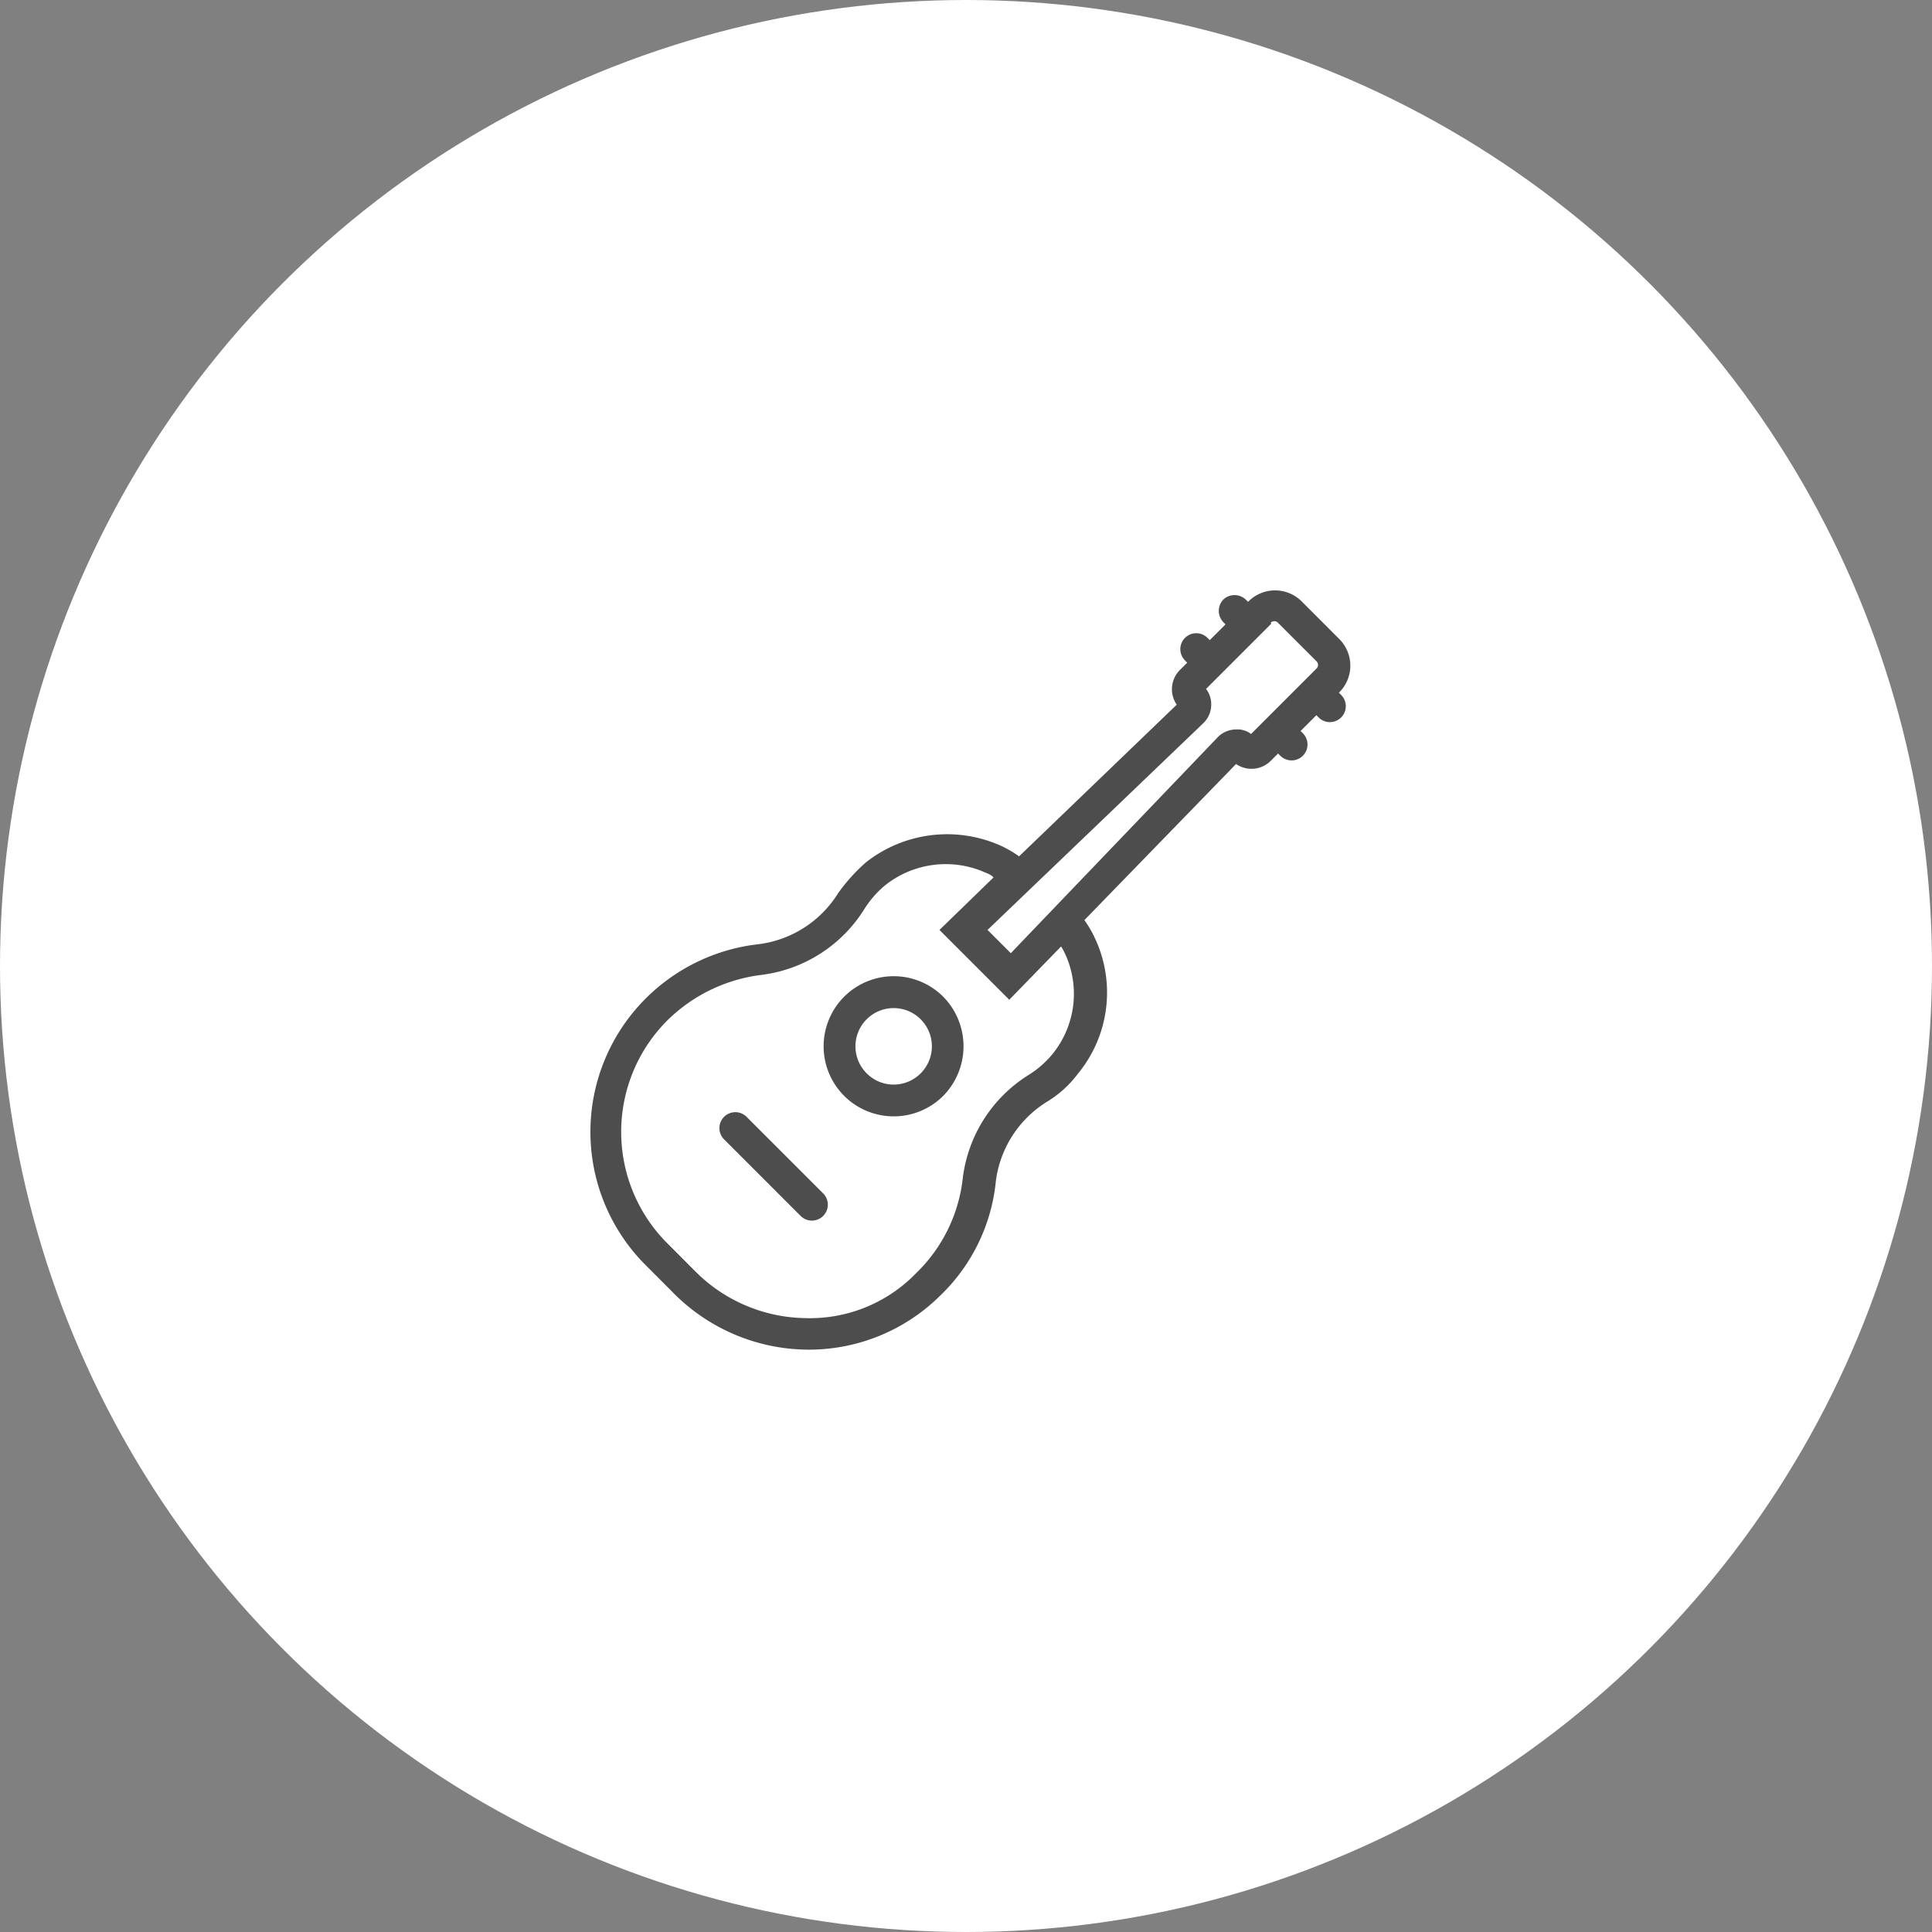
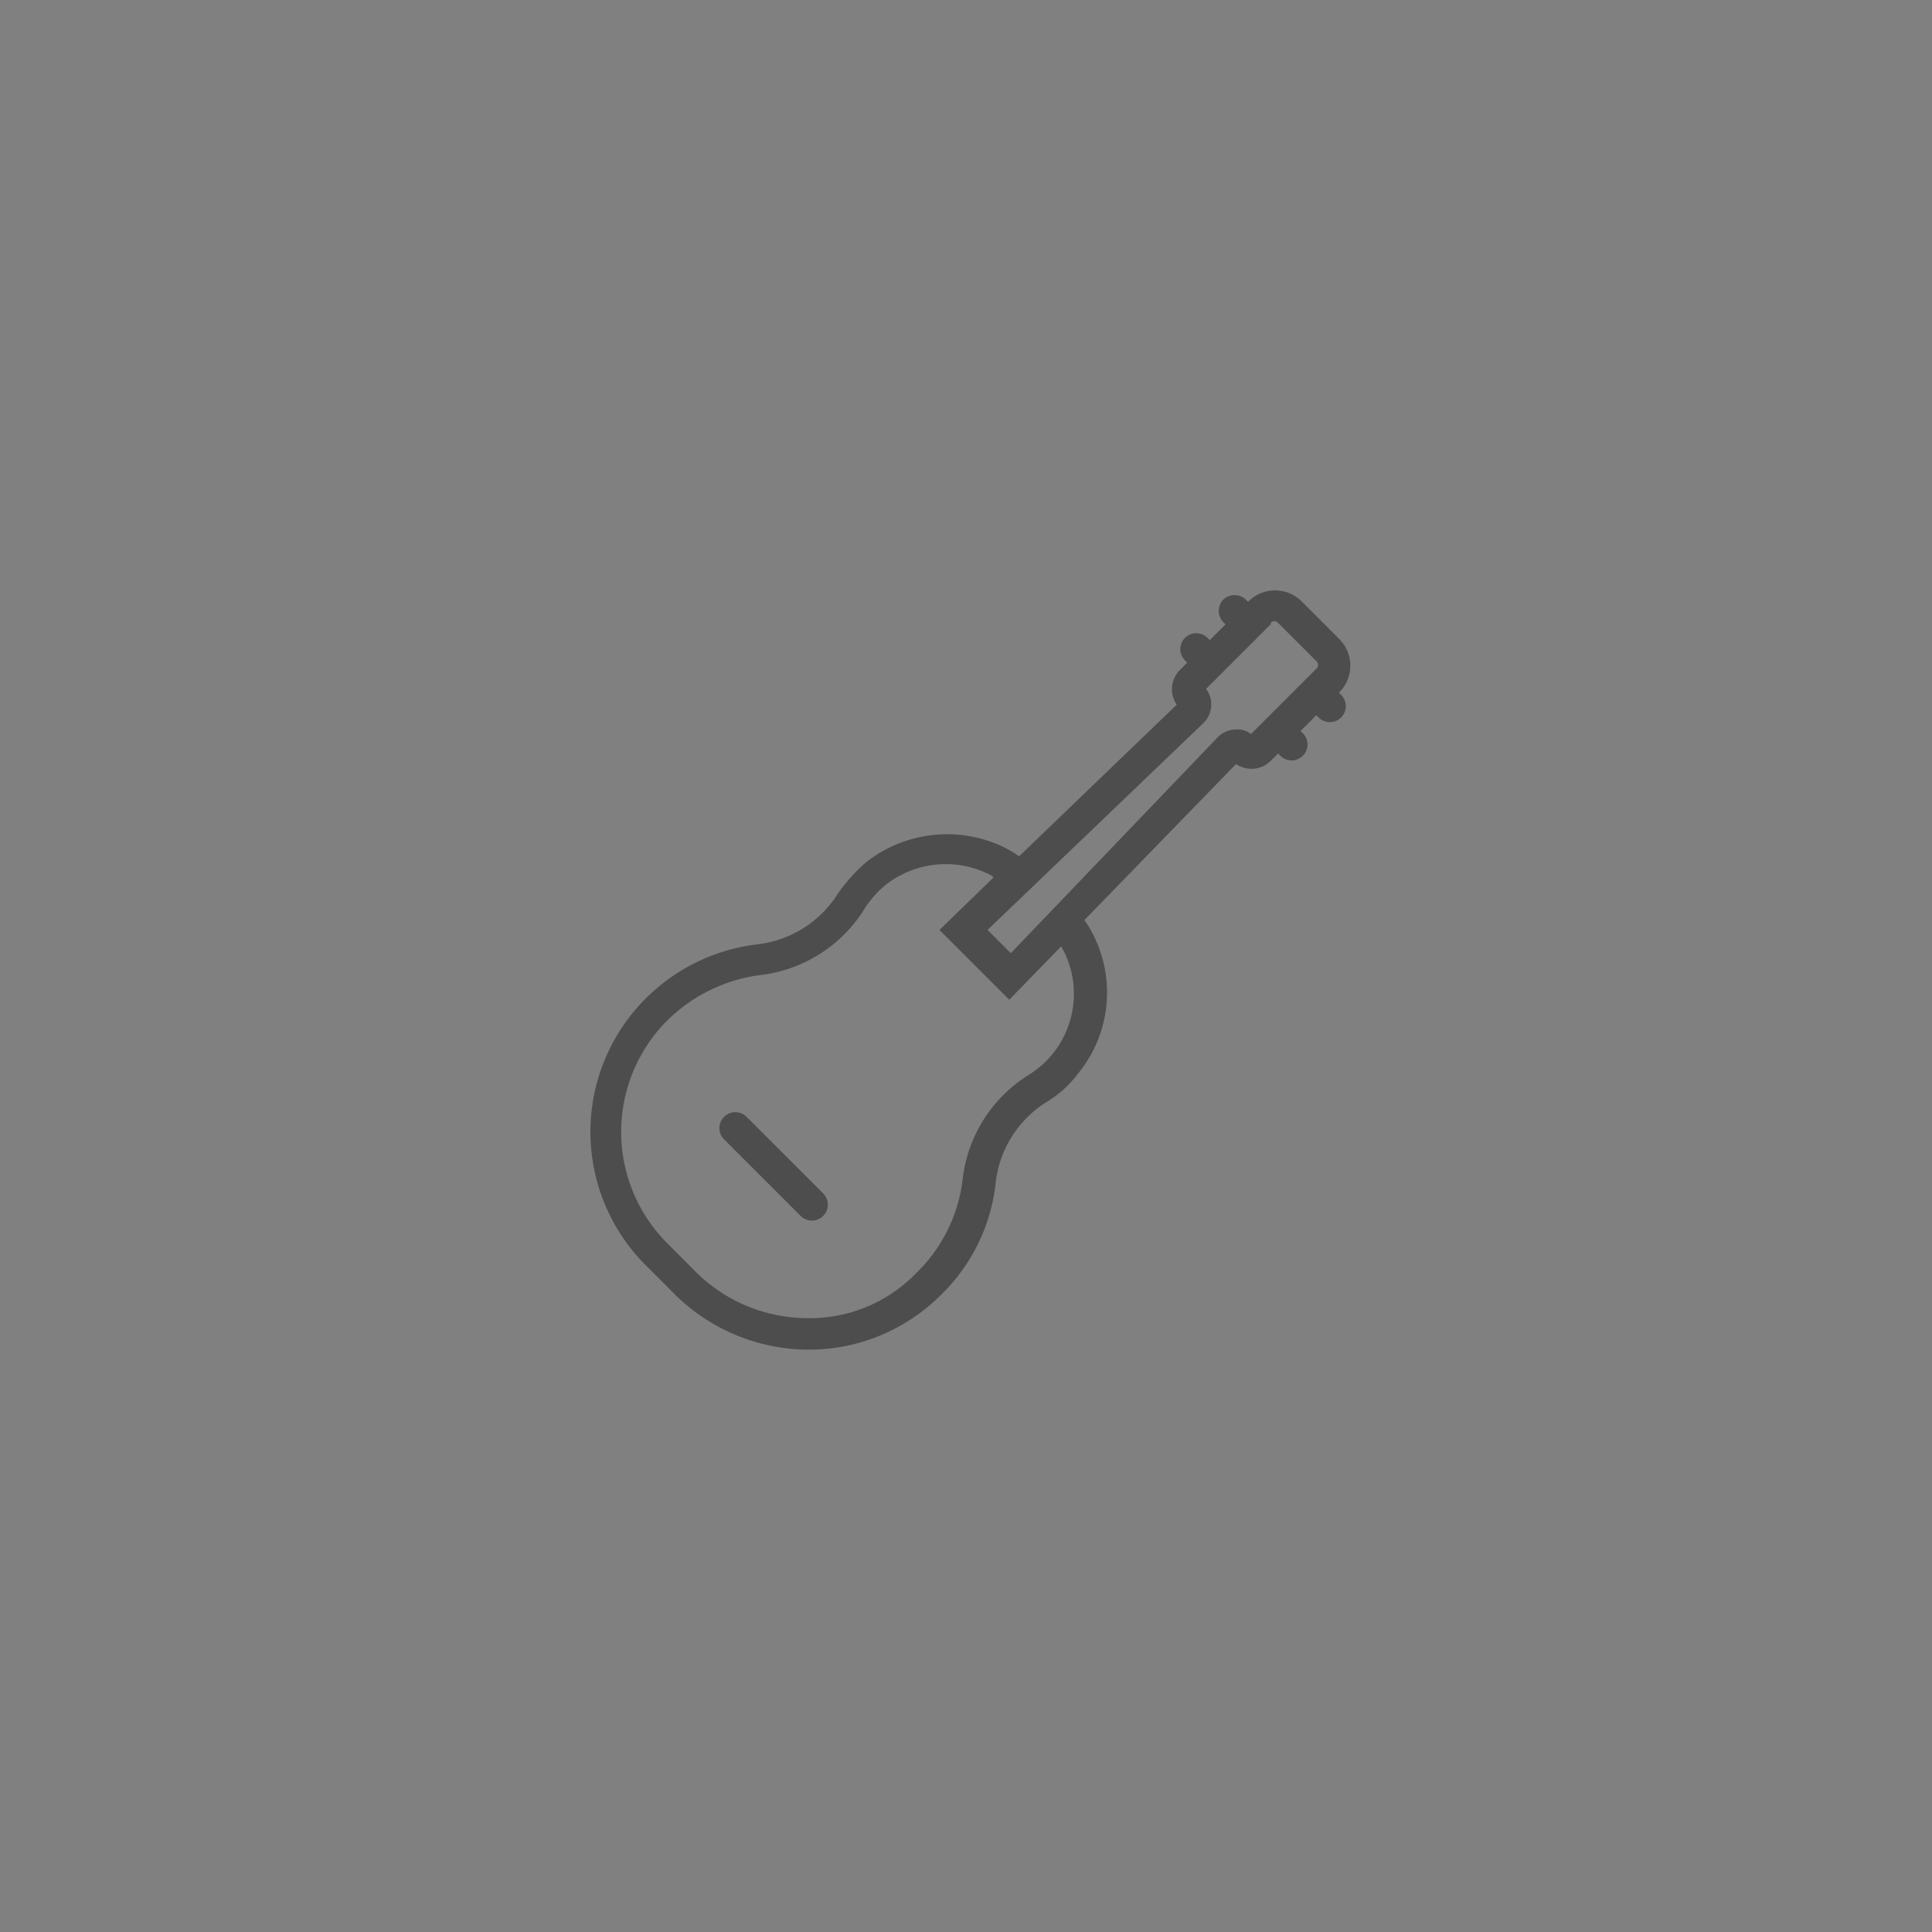
<svg xmlns="http://www.w3.org/2000/svg" width="150" height="150" viewBox="0 0 150 150">
  <rect x="0" y="0" width="150" height="150" fill="#808080" stroke="none" />
  <defs>
    <clipPath id="clip-path">
      <rect id="長方形_5302" data-name="長方形 5302" width="59.002" height="58.945" fill="none" />
    </clipPath>
  </defs>
  <g id="グループ_10733" data-name="グループ 10733" transform="translate(-354 -3126)">
-     <circle id="楕円形_32" data-name="楕円形 32" cx="75" cy="75" r="75" transform="translate(354 3126)" fill="#fff" />
    <g id="グループ_9161" data-name="グループ 9161" transform="translate(399.838 3171.837)">
      <g id="グループ_9160" data-name="グループ 9160" clip-path="url(#clip-path)">
-         <path id="パス_3073" data-name="パス 3073" d="M26.95,30.811a5.441,5.441,0,1,0,0,7.694,5.489,5.489,0,0,0,0-7.694M21,36.756a2.967,2.967,0,1,1,4.2,0,2.955,2.955,0,0,1-4.2,0" transform="translate(0.446 0.738)" fill="#4d4d4d" />
        <path id="パス_3074" data-name="パス 3074" d="M17.825,45.821,11.88,39.876a1.236,1.236,0,1,0-1.748,1.749l5.945,5.945a1.236,1.236,0,0,0,1.748-1.749Z" transform="translate(0.247 0.998)" fill="#4d4d4d" />
        <path id="パス_3075" data-name="パス 3075" d="M31.477,45.887a8.517,8.517,0,0,1,3.963-6.179,8.445,8.445,0,0,0,2.39-2.156A9.918,9.918,0,0,0,39.17,27a8.677,8.677,0,0,0-.816-1.4L50.128,13.48a2.119,2.119,0,0,0,2.682-.234l.582-.582.175.174a1.236,1.236,0,0,0,1.748-1.748l-.174-.175L56.365,9.69l.174.175a1.236,1.236,0,0,0,1.748-1.748l-.174-.175.058-.058a2.921,2.921,0,0,0,0-4.08L55.2.83a2.921,2.921,0,0,0-4.08,0l-.058.058L50.885.715a1.267,1.267,0,0,0-1.748,0,1.268,1.268,0,0,0,0,1.748l.175.174L48.087,3.861l-.174-.174a1.236,1.236,0,1,0-1.748,1.748l.174.175-.582.582a2.117,2.117,0,0,0-.234,2.682L33.283,20.648a8.7,8.7,0,0,0-1.4-.816,10.192,10.192,0,0,0-10.491,1.283,14.08,14.08,0,0,0-2.157,2.39,8.514,8.514,0,0,1-6.178,3.964A14.7,14.7,0,0,0,4.2,31.781a14.632,14.632,0,0,0,.117,20.634l.174.174L6.3,54.4a14.82,14.82,0,0,0,10.374,4.546,14.472,14.472,0,0,0,10.492-4.2,14.238,14.238,0,0,0,4.312-8.859ZM52.81,2.522a.388.388,0,0,1,.582,0l2.973,2.972a.391.391,0,0,1,0,.583l-5.071,5.071a1.722,1.722,0,0,0-1.167-.35,1.986,1.986,0,0,0-1.457.641L32.641,28.167l-1.806-1.806L47.564,10.331A1.986,1.986,0,0,0,48.2,8.874,1.94,1.94,0,0,0,47.8,7.65l5.071-5.071ZM16.671,56.5a12.3,12.3,0,0,1-8.509-3.614l-.175-.174L6.122,50.841a12.242,12.242,0,0,1-.233-17.369,12.581,12.581,0,0,1,7.344-3.613,11.018,11.018,0,0,0,8.044-5.129,7.811,7.811,0,0,1,1.574-1.807,7.551,7.551,0,0,1,7.869-.99,1.547,1.547,0,0,1,.582.35l-4.2,4.08,5.42,5.42,4.022-4.138a4.929,4.929,0,0,1,.291.525,7.413,7.413,0,0,1-.99,7.868,7.611,7.611,0,0,1-1.807,1.574,11.016,11.016,0,0,0-5.129,8.044A12.1,12.1,0,0,1,25.3,53,11.477,11.477,0,0,1,16.671,56.5Z" transform="translate(0 0.001)" fill="#4d4d4d" />
      </g>
    </g>
  </g>
</svg>